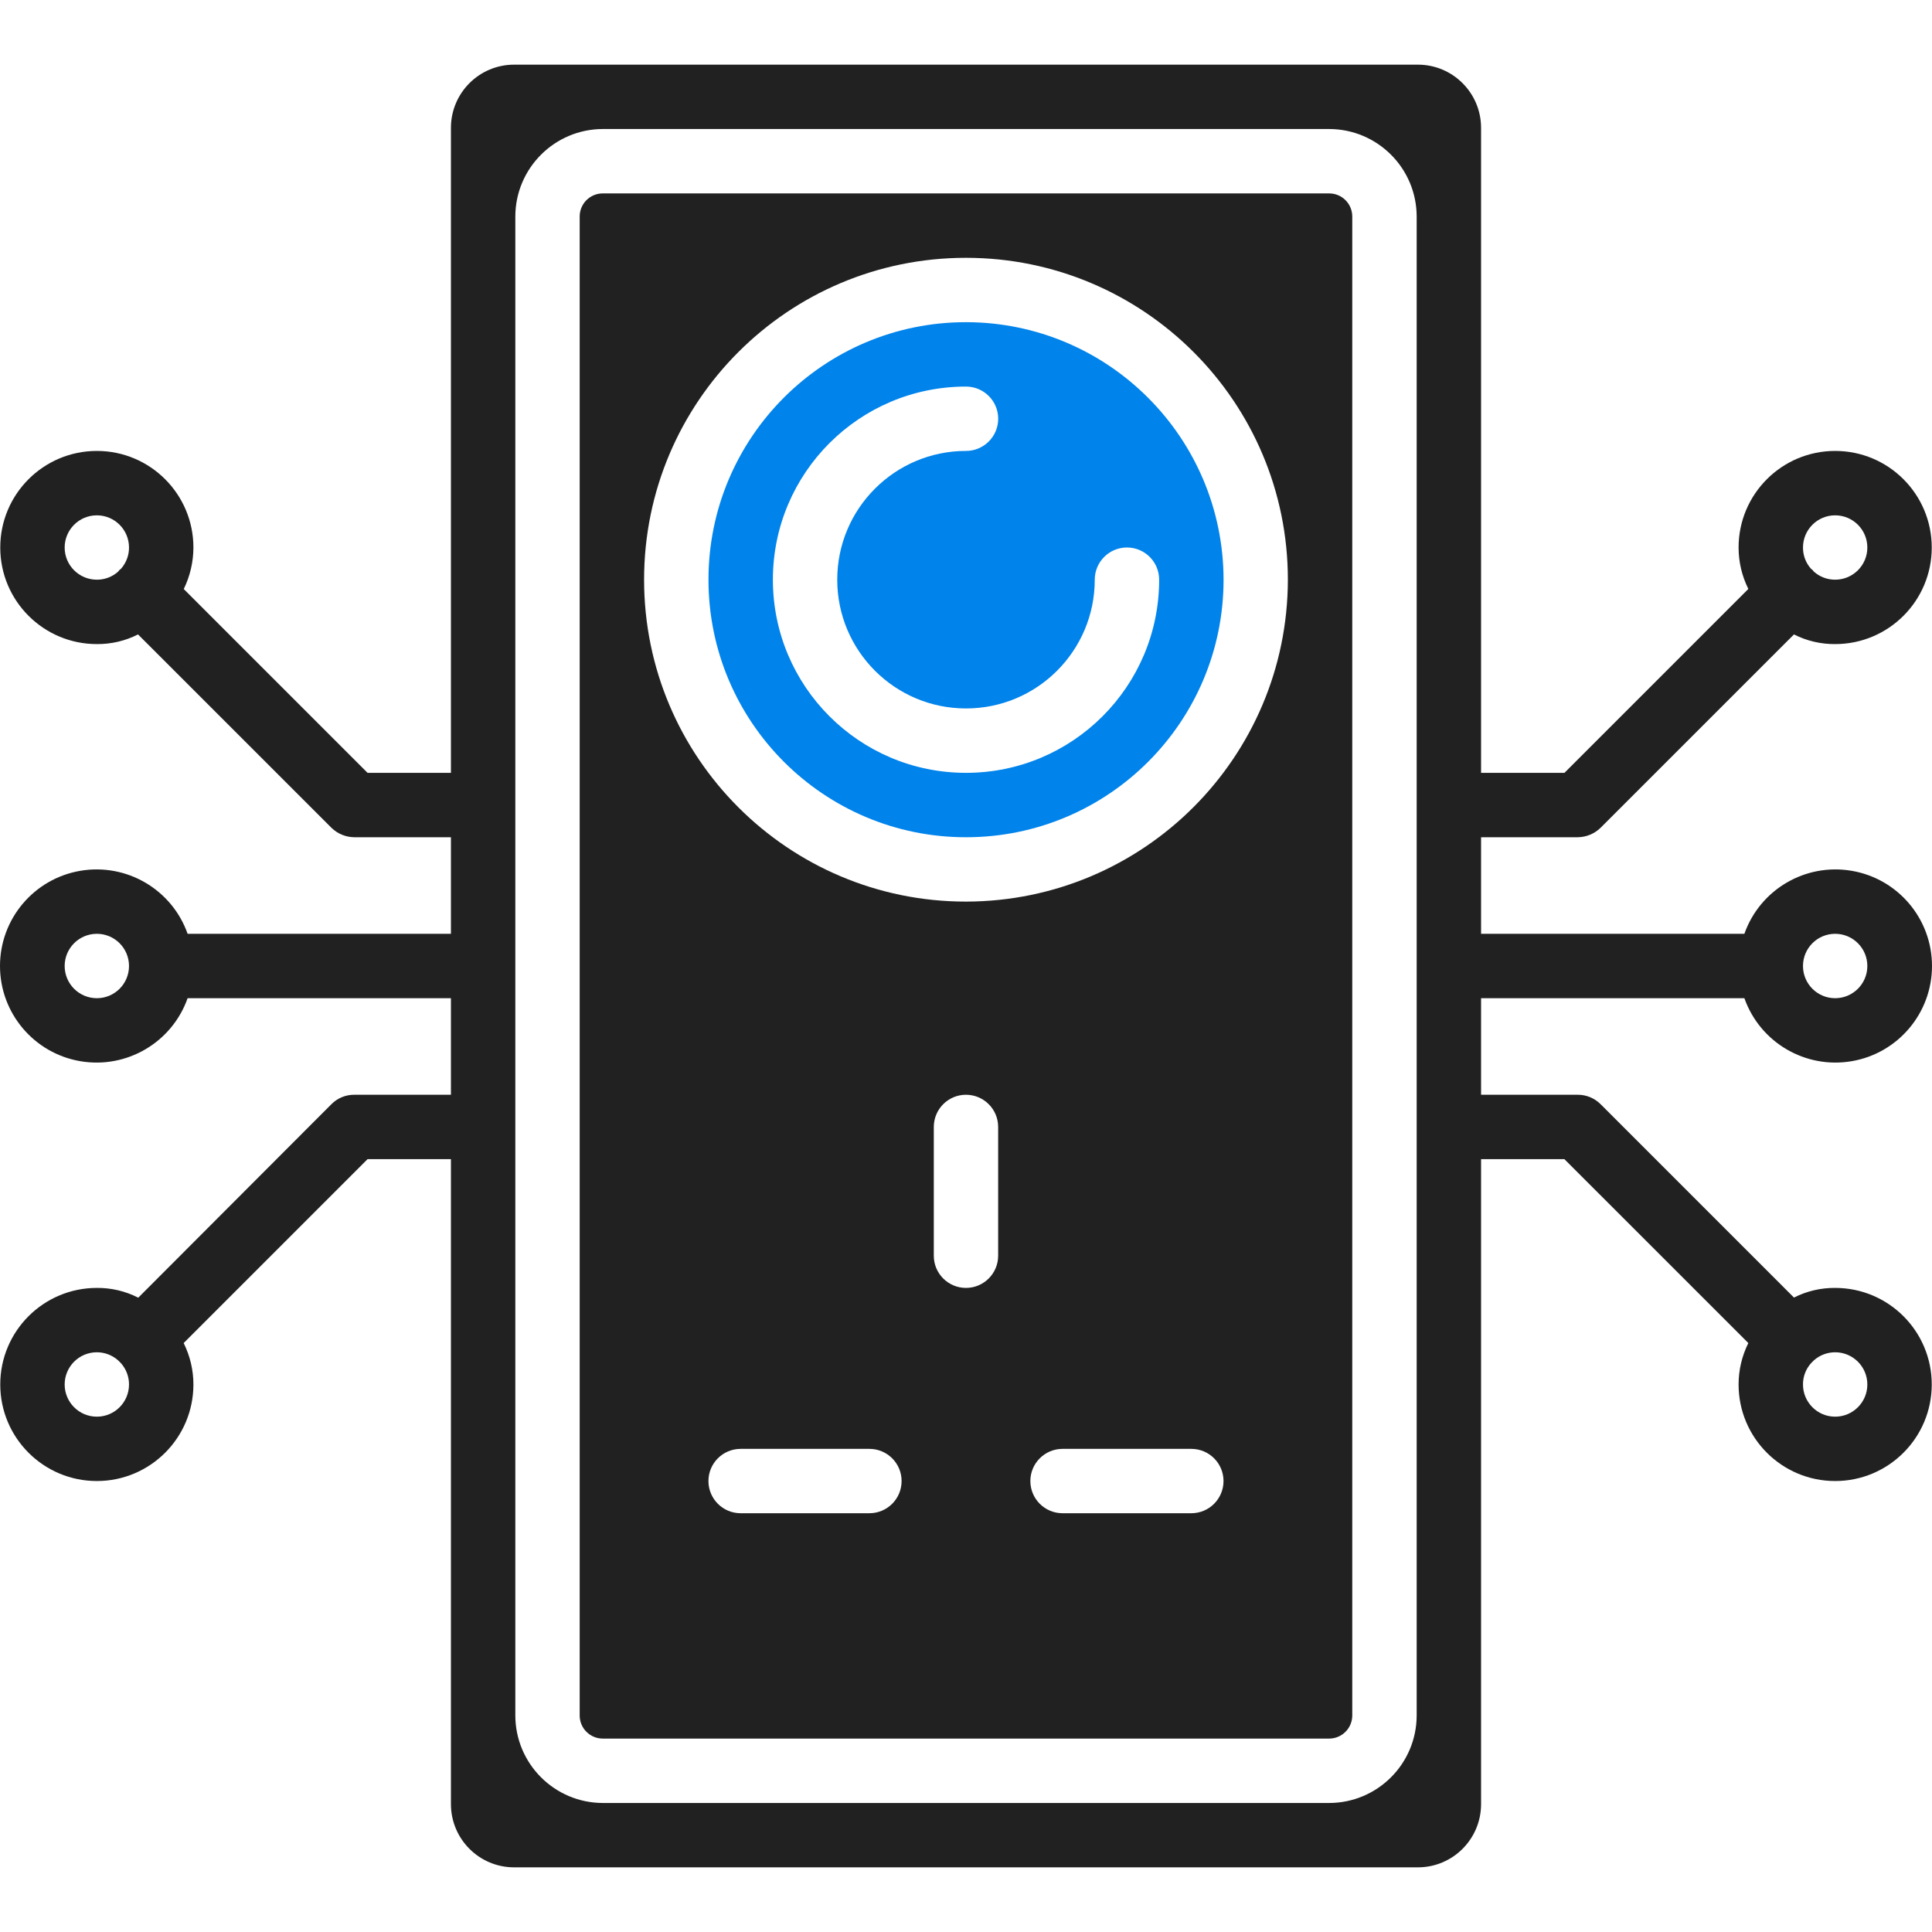
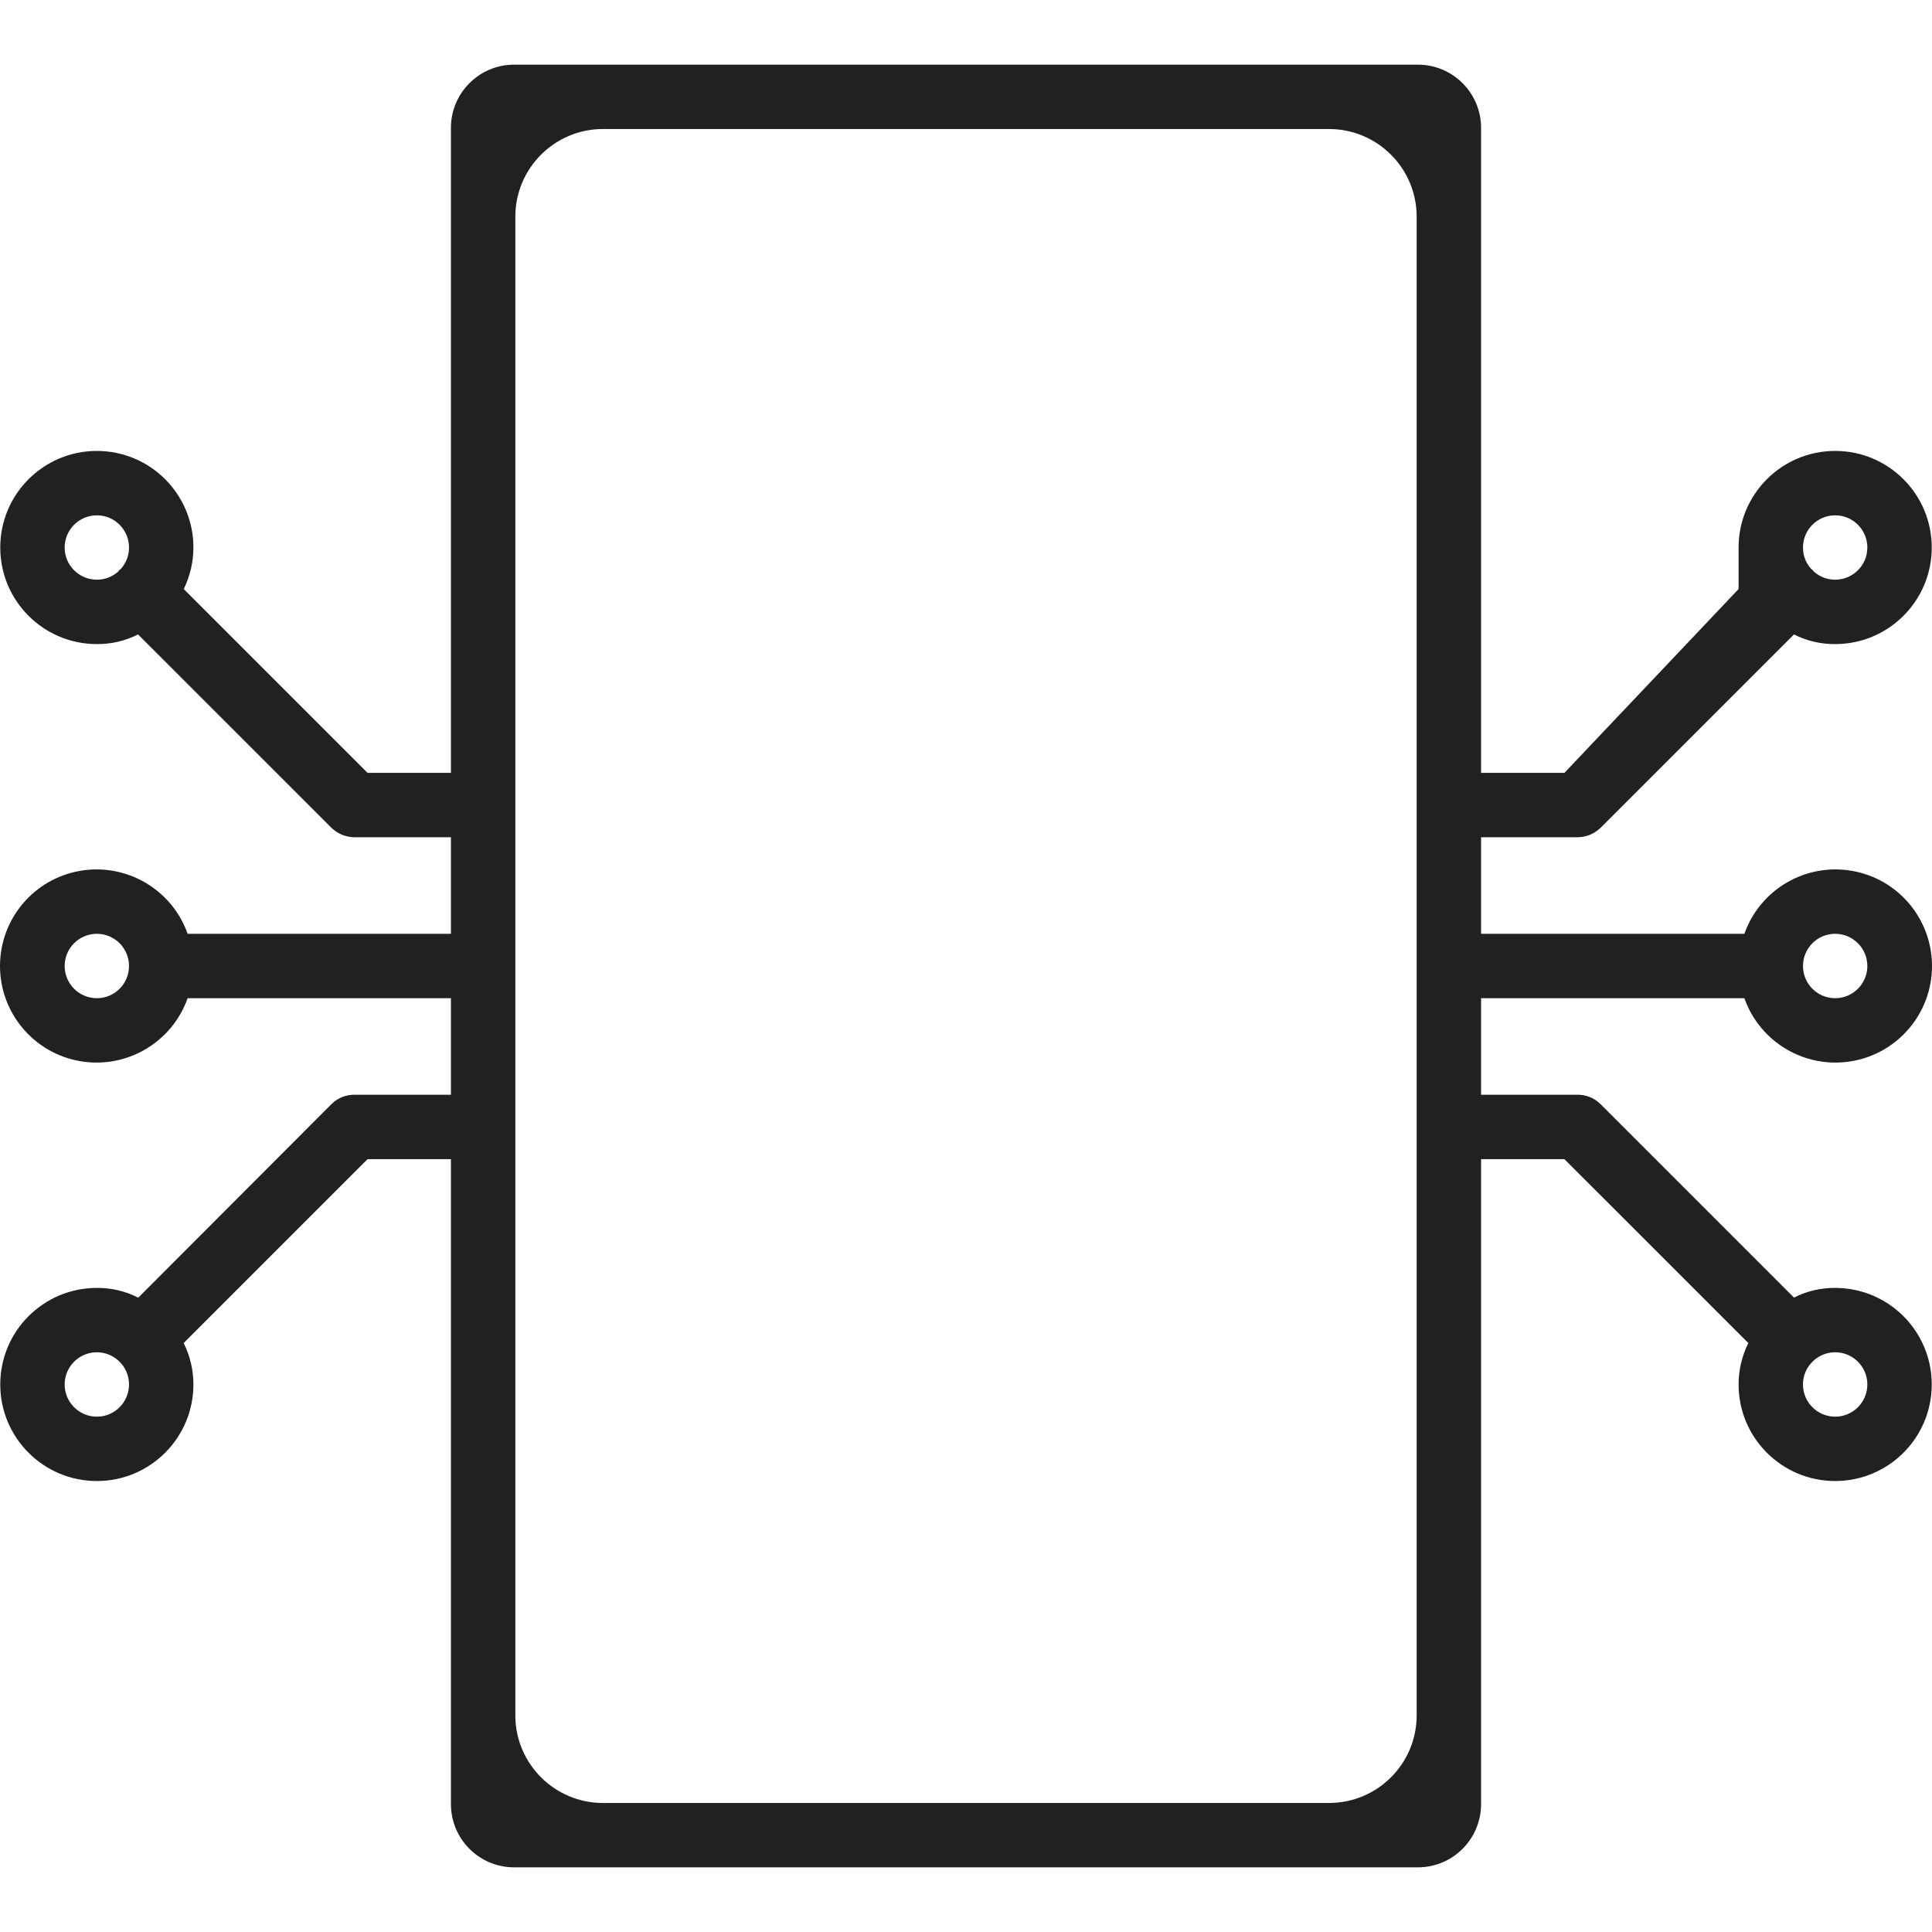
<svg xmlns="http://www.w3.org/2000/svg" width="45" height="45" viewBox="0 0 45 45" fill="none">
-   <path d="M22.5 7.504C19.188 7.504 16.502 10.189 16.502 13.502C16.502 16.815 19.188 19.501 22.5 19.501C25.813 19.501 28.499 16.815 28.499 13.502C28.494 10.191 25.811 7.508 22.5 7.504ZM26.999 13.502C26.999 15.987 24.985 18.001 22.5 18.001C20.016 18.001 18.002 15.987 18.002 13.502C18.002 11.018 20.016 9.004 22.5 9.004C22.914 9.004 23.25 9.339 23.25 9.753C23.25 10.167 22.914 10.503 22.5 10.503C20.844 10.503 19.501 11.846 19.501 13.502C19.501 15.159 20.844 16.501 22.5 16.501C24.157 16.501 25.499 15.159 25.499 13.502C25.499 13.088 25.835 12.752 26.249 12.752C26.663 12.752 26.999 13.088 26.999 13.502Z" fill="#0083EB" />
-   <path d="M30.957 4.505H14.042C13.898 4.504 13.761 4.561 13.659 4.662C13.558 4.764 13.501 4.901 13.502 5.045V39.955C13.501 40.098 13.558 40.236 13.659 40.337C13.761 40.439 13.898 40.495 14.042 40.495H30.957C31.1 40.495 31.238 40.439 31.339 40.337C31.441 40.236 31.497 40.098 31.497 39.955V5.045C31.497 4.901 31.441 4.764 31.339 4.662C31.238 4.561 31.1 4.504 30.957 4.505ZM20.25 35.246H17.251C16.837 35.246 16.501 34.911 16.501 34.496C16.501 34.082 16.837 33.747 17.251 33.747H20.25C20.664 33.747 21 34.082 21 34.496C21 34.911 20.664 35.246 20.25 35.246ZM23.249 29.248C23.249 29.662 22.913 29.998 22.499 29.998C22.085 29.998 21.75 29.662 21.75 29.248V26.249C21.75 25.835 22.085 25.499 22.499 25.499C22.913 25.499 23.249 25.835 23.249 26.249V29.248ZM27.748 35.246H24.749C24.335 35.246 23.999 34.911 23.999 34.496C23.999 34.082 24.335 33.747 24.749 33.747H27.748C28.162 33.747 28.498 34.082 28.498 34.496C28.498 34.911 28.162 35.246 27.748 35.246ZM22.499 21C18.358 21 15.002 17.643 15.002 13.502C15.002 9.361 18.358 6.005 22.499 6.005C26.64 6.005 29.997 9.361 29.997 13.502C29.991 17.641 26.638 20.994 22.499 21Z" fill="#212121" />
-   <path d="M42.744 29.998C42.411 29.995 42.082 30.072 41.785 30.223L37.278 25.716C37.137 25.576 36.945 25.497 36.746 25.499H34.497V23.25H40.63C40.995 24.282 42.051 24.902 43.131 24.717C44.211 24.532 45 23.595 45 22.5C45 21.404 44.211 20.468 43.131 20.283C42.051 20.098 40.995 20.717 40.63 21.75H34.497V19.501H36.746C36.945 19.499 37.135 19.422 37.278 19.283L41.785 14.777C42.082 14.928 42.411 15.005 42.744 15.002C43.987 15.002 44.994 13.995 44.994 12.753C44.994 11.51 43.987 10.503 42.744 10.503C41.502 10.503 40.495 11.51 40.495 12.753C40.495 13.086 40.572 13.414 40.72 13.713V13.72L36.439 18.001H34.497V2.975C34.495 2.164 33.838 1.507 33.027 1.506H11.973C11.162 1.507 10.505 2.164 10.503 2.975V18.001H8.561L4.28 13.72C4.427 13.419 4.504 13.088 4.505 12.753C4.505 11.51 3.498 10.503 2.256 10.503C1.013 10.503 0.006 11.51 0.006 12.753C0.006 13.995 1.013 15.002 2.256 15.002C2.589 15.005 2.918 14.928 3.215 14.777L7.722 19.283C7.865 19.422 8.055 19.499 8.254 19.501H10.503V21.75H4.37C4.005 20.717 2.949 20.098 1.869 20.283C0.789 20.468 0 21.404 0 22.5C0 23.595 0.789 24.532 1.869 24.717C2.949 24.902 4.005 24.282 4.37 23.25H10.503V25.499H8.254C8.055 25.497 7.863 25.575 7.722 25.716L3.223 30.223H3.215C2.918 30.072 2.589 29.995 2.256 29.998C1.013 29.998 0.006 31.005 0.006 32.247C0.006 33.489 1.013 34.496 2.256 34.496C3.498 34.496 4.505 33.489 4.505 32.247C4.505 31.914 4.428 31.586 4.28 31.287V31.28L8.561 26.999H10.503V42.024C10.505 42.836 11.162 43.493 11.973 43.494H33.027C33.838 43.493 34.495 42.836 34.497 42.024V26.999H36.438L40.72 31.28V31.287C40.572 31.586 40.495 31.914 40.495 32.247C40.495 33.489 41.502 34.496 42.744 34.496C43.987 34.496 44.994 33.489 44.994 32.247C44.994 31.005 43.987 29.998 42.744 29.998ZM42.744 21.75C43.158 21.75 43.494 22.086 43.494 22.5C43.494 22.914 43.158 23.25 42.744 23.25C42.33 23.25 41.995 22.914 41.995 22.5C41.995 22.086 42.33 21.75 42.744 21.75ZM42.744 12.003C43.158 12.003 43.494 12.338 43.494 12.753C43.494 13.167 43.158 13.502 42.744 13.502C42.562 13.503 42.386 13.436 42.249 13.315C42.232 13.288 42.209 13.265 42.182 13.248C42.06 13.111 41.994 12.935 41.995 12.753C41.995 12.339 42.33 12.003 42.744 12.003ZM2.818 13.248C2.791 13.265 2.768 13.288 2.751 13.315C2.614 13.437 2.438 13.503 2.256 13.502C1.842 13.502 1.506 13.167 1.506 12.753C1.506 12.339 1.842 12.003 2.256 12.003C2.67 12.003 3.005 12.339 3.005 12.753C3.006 12.935 2.939 13.111 2.818 13.248ZM2.256 23.25C1.842 23.25 1.506 22.914 1.506 22.5C1.506 22.086 1.842 21.75 2.256 21.75C2.67 21.75 3.005 22.086 3.005 22.5C3.005 22.914 2.67 23.25 2.256 23.25ZM2.256 32.997C1.842 32.997 1.506 32.661 1.506 32.247C1.506 31.833 1.842 31.497 2.256 31.497C2.438 31.497 2.614 31.564 2.751 31.685L2.818 31.752C2.939 31.889 3.006 32.065 3.005 32.247C3.005 32.661 2.67 32.997 2.256 32.997ZM32.997 18.001V39.955C32.996 41.081 32.084 41.993 30.958 41.995H14.042C12.917 41.993 12.004 41.081 12.003 39.955V5.045C12.004 3.919 12.917 3.007 14.042 3.005H30.958C32.084 3.007 32.996 3.919 32.997 5.045V18.001ZM42.744 32.997C42.33 32.997 41.995 32.661 41.995 32.247C41.994 32.065 42.06 31.889 42.182 31.752L42.249 31.685C42.386 31.564 42.562 31.497 42.744 31.497C43.158 31.497 43.494 31.833 43.494 32.247C43.494 32.661 43.158 32.997 42.744 32.997Z" fill="#212121" />
+   <path d="M42.744 29.998C42.411 29.995 42.082 30.072 41.785 30.223L37.278 25.716C37.137 25.576 36.945 25.497 36.746 25.499H34.497V23.25H40.63C40.995 24.282 42.051 24.902 43.131 24.717C44.211 24.532 45 23.595 45 22.5C45 21.404 44.211 20.468 43.131 20.283C42.051 20.098 40.995 20.717 40.63 21.75H34.497V19.501H36.746C36.945 19.499 37.135 19.422 37.278 19.283L41.785 14.777C42.082 14.928 42.411 15.005 42.744 15.002C43.987 15.002 44.994 13.995 44.994 12.753C44.994 11.51 43.987 10.503 42.744 10.503C41.502 10.503 40.495 11.51 40.495 12.753V13.72L36.439 18.001H34.497V2.975C34.495 2.164 33.838 1.507 33.027 1.506H11.973C11.162 1.507 10.505 2.164 10.503 2.975V18.001H8.561L4.28 13.72C4.427 13.419 4.504 13.088 4.505 12.753C4.505 11.51 3.498 10.503 2.256 10.503C1.013 10.503 0.006 11.51 0.006 12.753C0.006 13.995 1.013 15.002 2.256 15.002C2.589 15.005 2.918 14.928 3.215 14.777L7.722 19.283C7.865 19.422 8.055 19.499 8.254 19.501H10.503V21.75H4.37C4.005 20.717 2.949 20.098 1.869 20.283C0.789 20.468 0 21.404 0 22.5C0 23.595 0.789 24.532 1.869 24.717C2.949 24.902 4.005 24.282 4.37 23.25H10.503V25.499H8.254C8.055 25.497 7.863 25.575 7.722 25.716L3.223 30.223H3.215C2.918 30.072 2.589 29.995 2.256 29.998C1.013 29.998 0.006 31.005 0.006 32.247C0.006 33.489 1.013 34.496 2.256 34.496C3.498 34.496 4.505 33.489 4.505 32.247C4.505 31.914 4.428 31.586 4.28 31.287V31.28L8.561 26.999H10.503V42.024C10.505 42.836 11.162 43.493 11.973 43.494H33.027C33.838 43.493 34.495 42.836 34.497 42.024V26.999H36.438L40.72 31.28V31.287C40.572 31.586 40.495 31.914 40.495 32.247C40.495 33.489 41.502 34.496 42.744 34.496C43.987 34.496 44.994 33.489 44.994 32.247C44.994 31.005 43.987 29.998 42.744 29.998ZM42.744 21.75C43.158 21.75 43.494 22.086 43.494 22.5C43.494 22.914 43.158 23.25 42.744 23.25C42.33 23.25 41.995 22.914 41.995 22.5C41.995 22.086 42.33 21.75 42.744 21.75ZM42.744 12.003C43.158 12.003 43.494 12.338 43.494 12.753C43.494 13.167 43.158 13.502 42.744 13.502C42.562 13.503 42.386 13.436 42.249 13.315C42.232 13.288 42.209 13.265 42.182 13.248C42.06 13.111 41.994 12.935 41.995 12.753C41.995 12.339 42.33 12.003 42.744 12.003ZM2.818 13.248C2.791 13.265 2.768 13.288 2.751 13.315C2.614 13.437 2.438 13.503 2.256 13.502C1.842 13.502 1.506 13.167 1.506 12.753C1.506 12.339 1.842 12.003 2.256 12.003C2.67 12.003 3.005 12.339 3.005 12.753C3.006 12.935 2.939 13.111 2.818 13.248ZM2.256 23.25C1.842 23.25 1.506 22.914 1.506 22.5C1.506 22.086 1.842 21.75 2.256 21.75C2.67 21.75 3.005 22.086 3.005 22.5C3.005 22.914 2.67 23.25 2.256 23.25ZM2.256 32.997C1.842 32.997 1.506 32.661 1.506 32.247C1.506 31.833 1.842 31.497 2.256 31.497C2.438 31.497 2.614 31.564 2.751 31.685L2.818 31.752C2.939 31.889 3.006 32.065 3.005 32.247C3.005 32.661 2.67 32.997 2.256 32.997ZM32.997 18.001V39.955C32.996 41.081 32.084 41.993 30.958 41.995H14.042C12.917 41.993 12.004 41.081 12.003 39.955V5.045C12.004 3.919 12.917 3.007 14.042 3.005H30.958C32.084 3.007 32.996 3.919 32.997 5.045V18.001ZM42.744 32.997C42.33 32.997 41.995 32.661 41.995 32.247C41.994 32.065 42.06 31.889 42.182 31.752L42.249 31.685C42.386 31.564 42.562 31.497 42.744 31.497C43.158 31.497 43.494 31.833 43.494 32.247C43.494 32.661 43.158 32.997 42.744 32.997Z" fill="#212121" />
</svg>